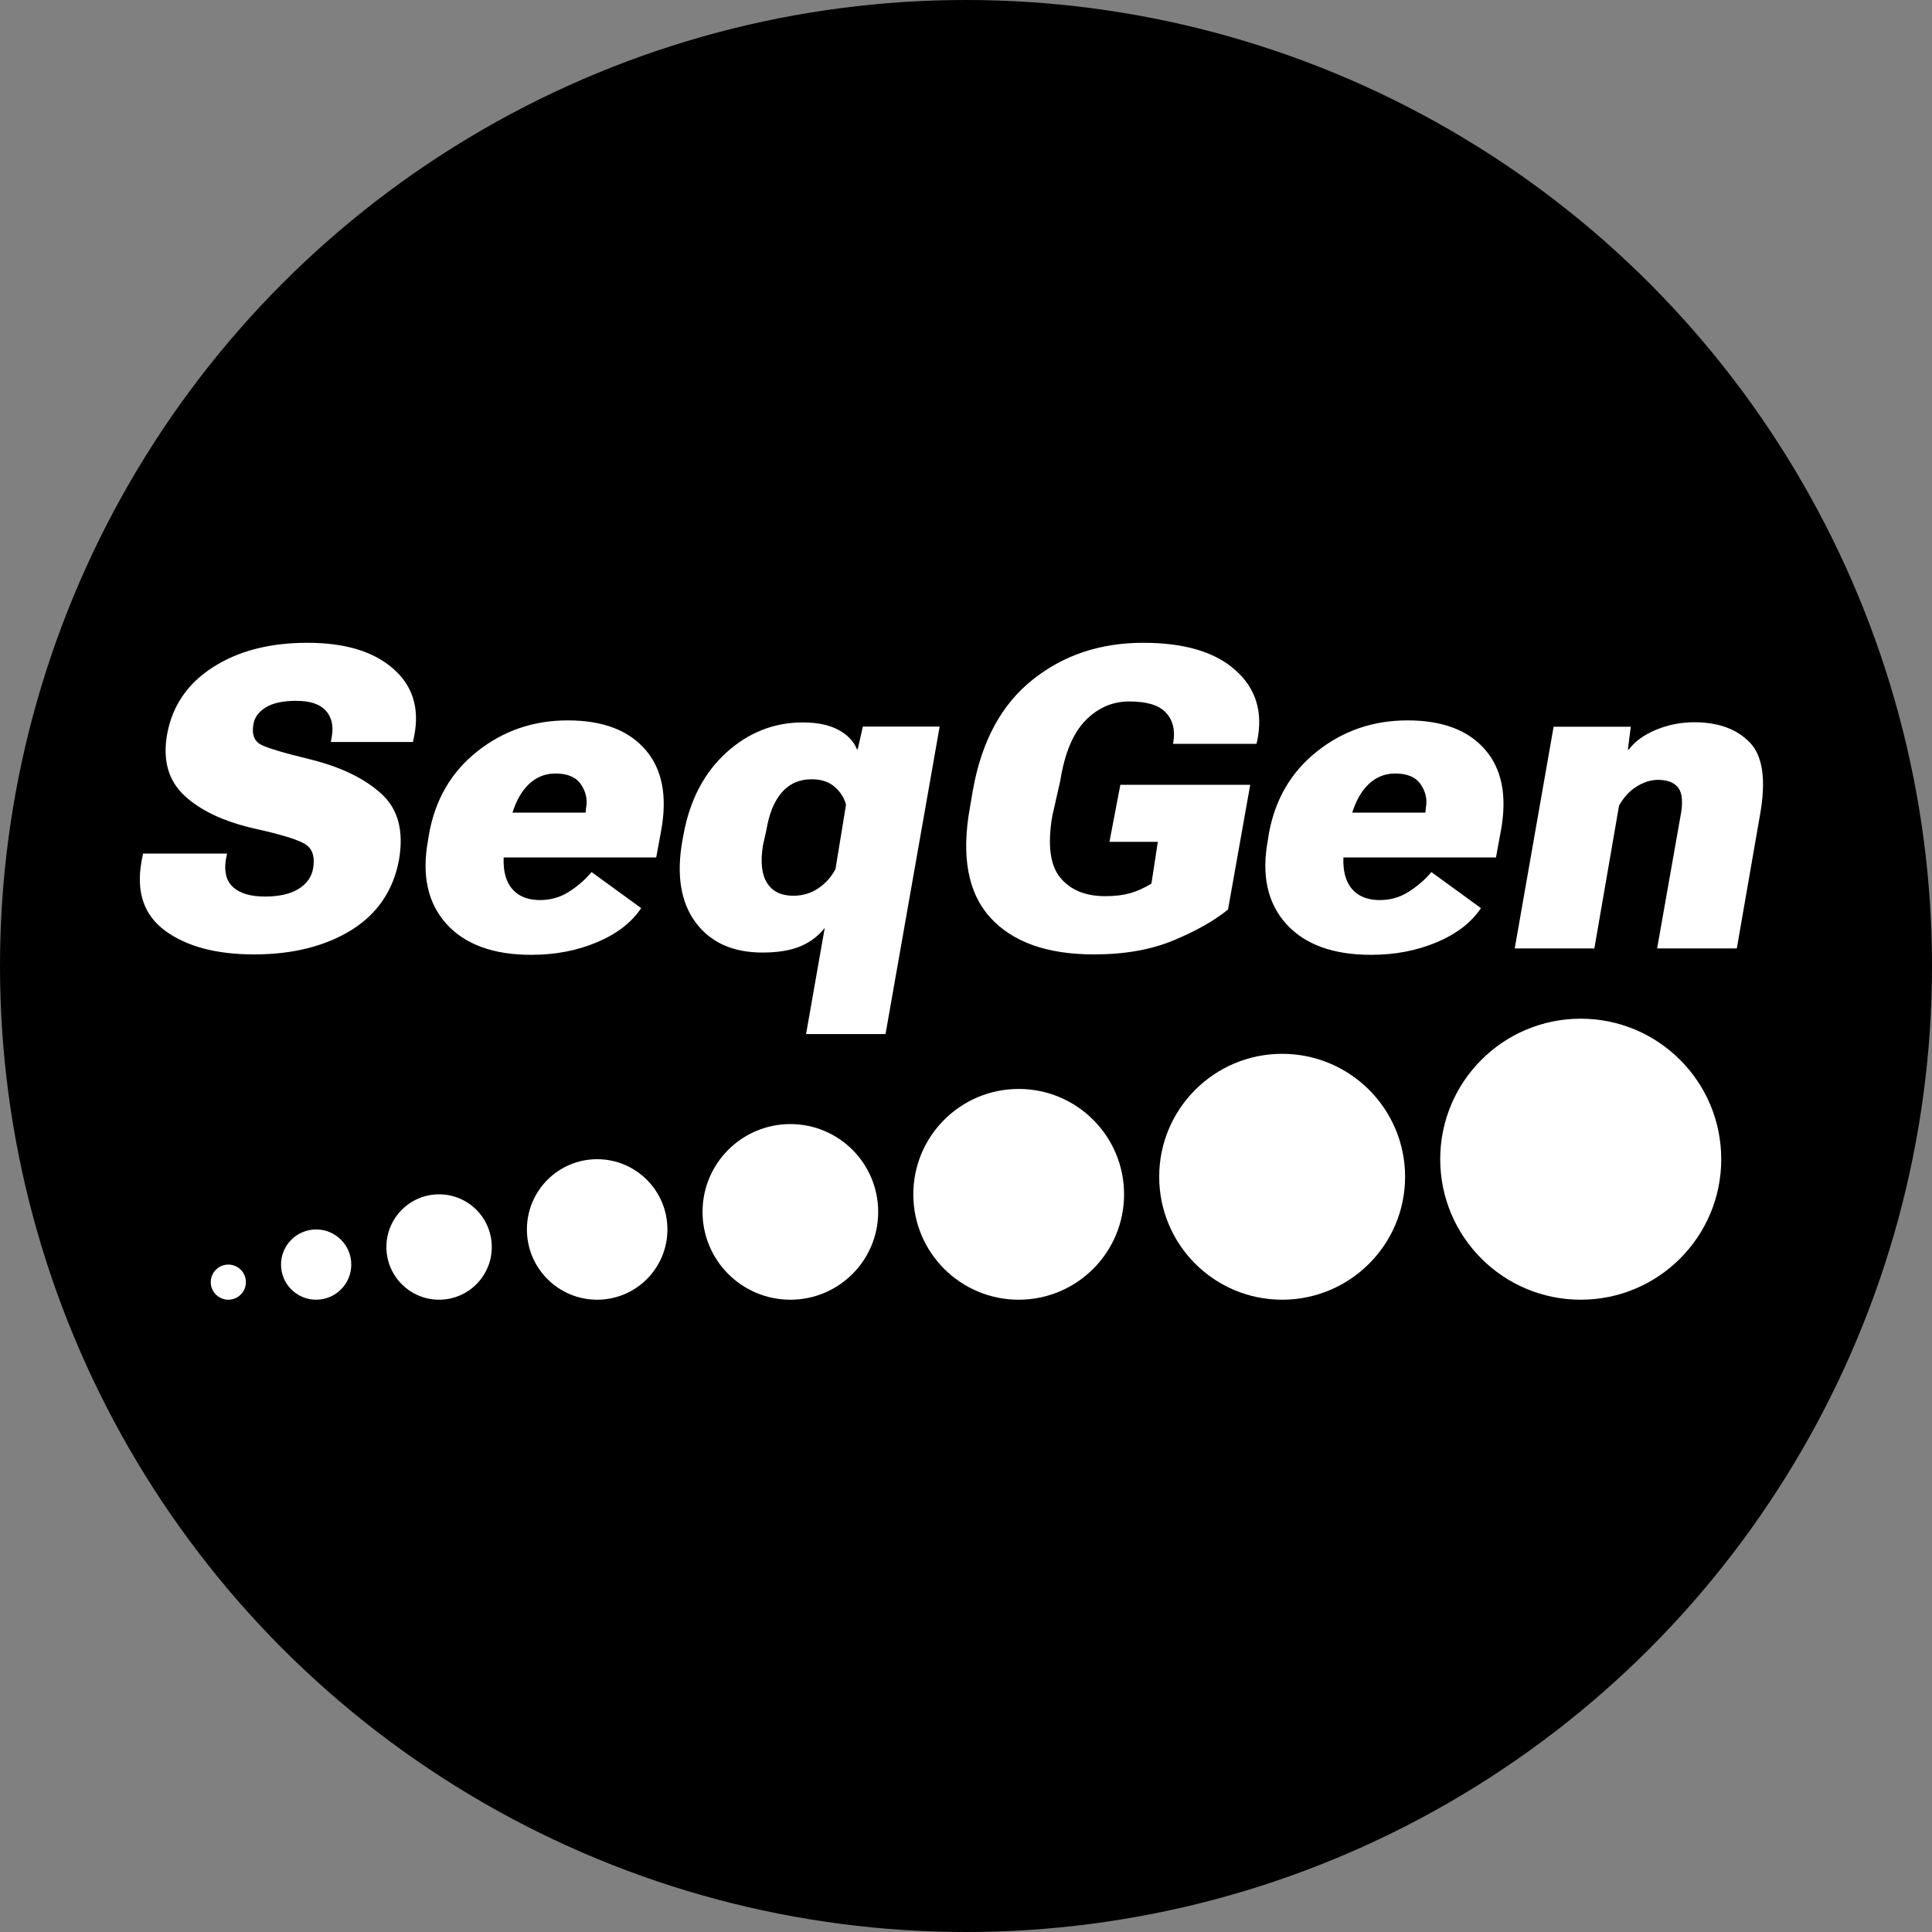
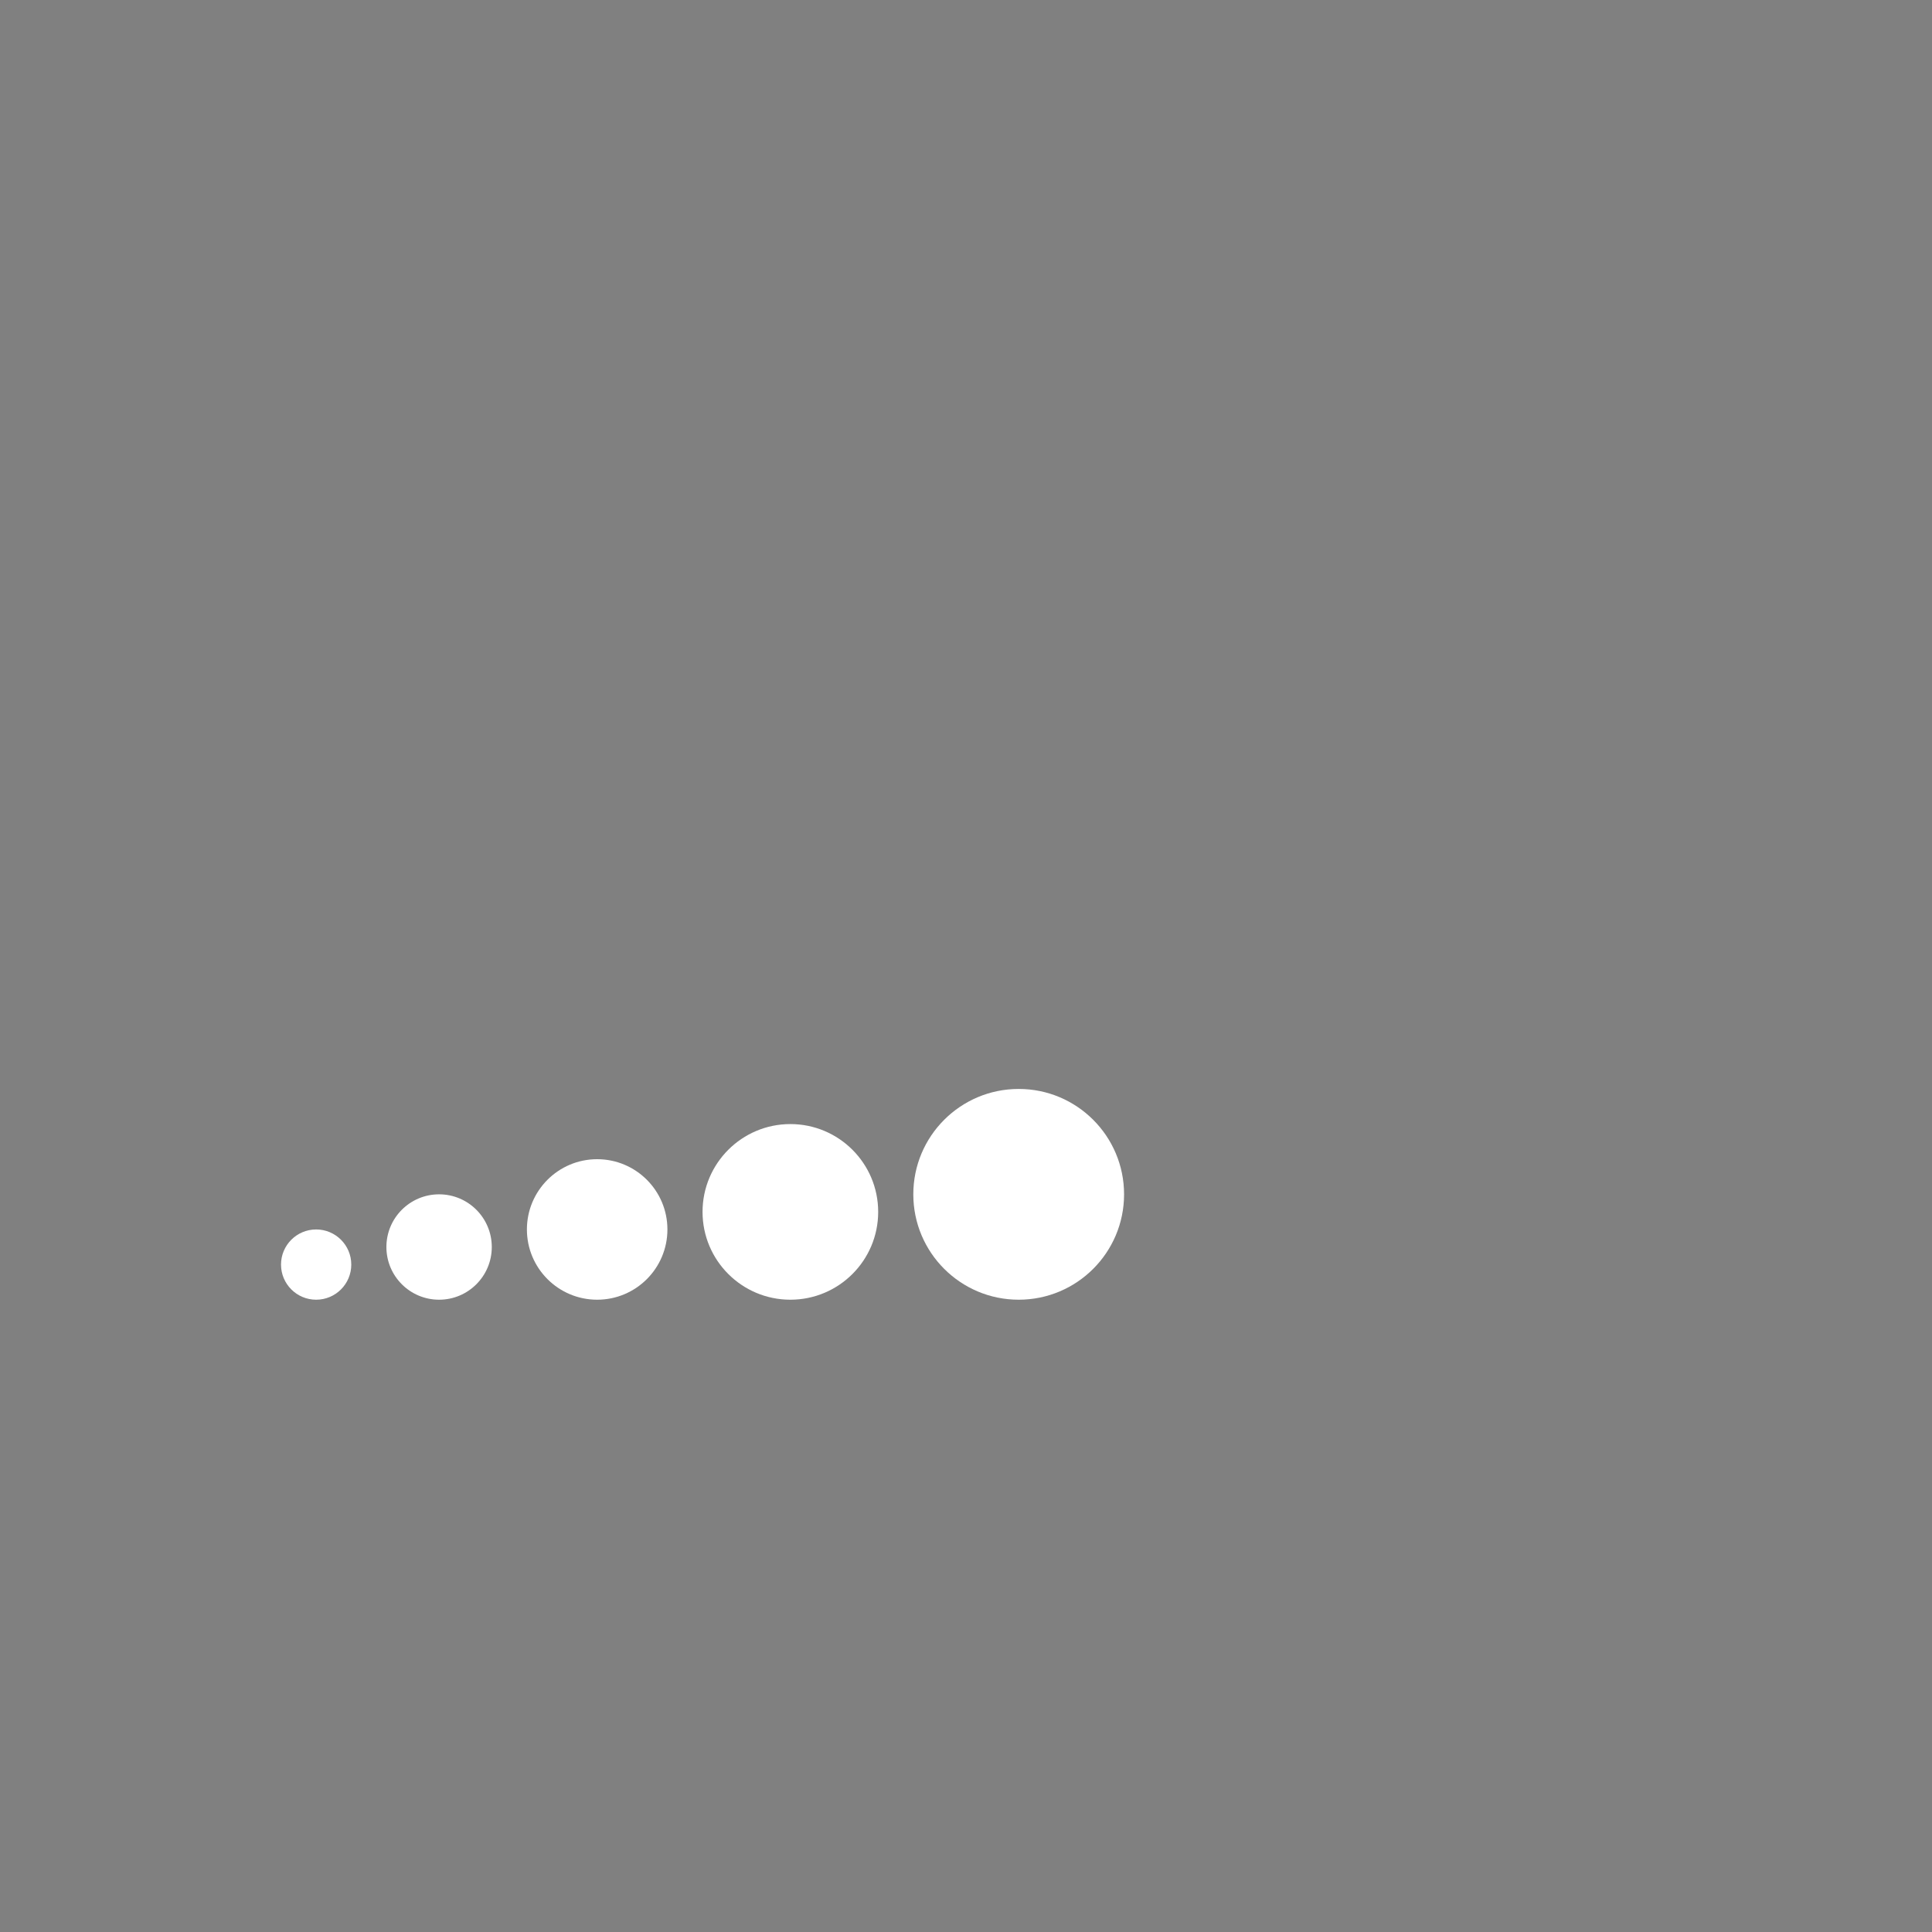
<svg xmlns="http://www.w3.org/2000/svg" width="55" height="55" viewBox="0 0 55 55" fill="none">
  <rect x="0" y="0" width="55" height="55" fill="#808080" stroke="none" />
-   <circle cx="27.5" cy="27.5" r="27.5" fill="black" />
-   <path d="M4.033 24.498L4.074 24.299H6.464L6.429 24.475C6.375 24.822 6.445 25.084 6.64 25.26C6.839 25.436 7.14 25.523 7.543 25.523C7.945 25.523 8.263 25.451 8.498 25.307C8.736 25.158 8.875 24.961 8.914 24.715C8.964 24.418 8.908 24.203 8.744 24.07C8.58 23.934 8.084 23.773 7.255 23.59C6.377 23.391 5.707 23.076 5.246 22.646C4.789 22.217 4.627 21.633 4.759 20.895C4.908 20.09 5.341 19.457 6.06 18.996C6.783 18.531 7.679 18.299 8.75 18.299C9.808 18.299 10.617 18.539 11.175 19.02C11.738 19.5 11.945 20.137 11.796 20.93L11.755 21.123H9.418L9.447 20.959C9.498 20.654 9.439 20.41 9.271 20.227C9.103 20.043 8.824 19.951 8.433 19.951C8.05 19.951 7.757 20.016 7.554 20.145C7.351 20.273 7.236 20.441 7.209 20.648C7.17 20.906 7.236 21.086 7.408 21.188C7.58 21.285 8.05 21.428 8.82 21.615C9.695 21.83 10.373 22.156 10.853 22.594C11.334 23.027 11.502 23.658 11.357 24.486C11.193 25.357 10.738 26.023 9.992 26.484C9.246 26.941 8.326 27.17 7.232 27.17C6.158 27.17 5.314 26.945 4.701 26.496C4.091 26.047 3.869 25.381 4.033 24.498ZM12.183 23.936L12.213 23.748C12.388 22.764 12.845 21.979 13.584 21.393C14.326 20.803 15.185 20.508 16.162 20.508C17.154 20.508 17.89 20.785 18.371 21.34C18.851 21.891 19.002 22.658 18.822 23.643L18.681 24.41H13.718L13.953 23.133H16.672L16.683 23.004C16.73 22.77 16.683 22.547 16.543 22.336C16.402 22.125 16.16 22.02 15.816 22.02C15.476 22.02 15.189 22.156 14.955 22.43C14.724 22.703 14.564 23.1 14.474 23.619L14.375 24.053C14.293 24.557 14.339 24.945 14.515 25.219C14.695 25.488 14.982 25.623 15.377 25.623C15.677 25.623 15.953 25.543 16.203 25.383C16.457 25.219 16.669 25.033 16.841 24.826L18.253 25.852C17.98 26.262 17.56 26.586 16.994 26.824C16.431 27.062 15.808 27.182 15.125 27.182C14.043 27.182 13.236 26.887 12.705 26.297C12.177 25.707 12.004 24.92 12.183 23.936ZM19.425 23.936L19.46 23.748C19.64 22.775 20.044 22.002 20.673 21.428C21.306 20.854 22.033 20.566 22.853 20.566C23.267 20.566 23.605 20.637 23.867 20.777C24.128 20.918 24.304 21.102 24.394 21.328H24.418L24.564 20.684H26.75L25.209 29.438H22.947L23.48 26.408V26.414C23.3 26.645 23.068 26.82 22.783 26.941C22.498 27.059 22.138 27.117 21.705 27.117C20.861 27.117 20.226 26.83 19.8 26.256C19.378 25.682 19.253 24.908 19.425 23.936ZM21.722 24.053C21.644 24.525 21.681 24.885 21.834 25.131C21.986 25.377 22.236 25.5 22.584 25.5C22.845 25.5 23.082 25.43 23.293 25.289C23.503 25.148 23.668 24.965 23.785 24.738L24.084 22.91C24.033 22.711 23.925 22.541 23.761 22.4C23.597 22.256 23.378 22.184 23.105 22.184C22.757 22.184 22.474 22.309 22.256 22.559C22.041 22.805 21.894 23.164 21.816 23.637L21.722 24.053ZM27.611 22.992L27.699 22.477C27.949 21.094 28.513 20.053 29.392 19.354C30.271 18.65 31.322 18.299 32.544 18.299C33.716 18.299 34.591 18.559 35.169 19.078C35.752 19.594 35.959 20.264 35.791 21.088L35.767 21.176H33.394L33.406 21.105C33.457 20.762 33.382 20.486 33.183 20.279C32.988 20.072 32.642 19.969 32.146 19.969C31.669 19.969 31.253 20.15 30.898 20.514C30.547 20.873 30.308 21.445 30.183 22.23L29.955 23.238C29.818 24.051 29.894 24.633 30.183 24.984C30.472 25.336 30.9 25.512 31.466 25.512C31.736 25.512 31.968 25.484 32.164 25.43C32.363 25.375 32.568 25.283 32.779 25.154L32.961 23.965H31.584L31.894 22.342H35.591L34.959 25.893C34.564 26.213 34.047 26.506 33.406 26.771C32.769 27.037 32.015 27.17 31.144 27.17C29.812 27.17 28.828 26.82 28.191 26.121C27.554 25.418 27.361 24.375 27.611 22.992ZM36.09 23.936L36.119 23.748C36.294 22.764 36.752 21.979 37.49 21.393C38.232 20.803 39.091 20.508 40.068 20.508C41.06 20.508 41.797 20.785 42.277 21.34C42.757 21.891 42.908 22.658 42.728 23.643L42.587 24.41H37.625L37.859 23.133H40.578L40.59 23.004C40.636 22.77 40.59 22.547 40.449 22.336C40.308 22.125 40.066 22.02 39.722 22.02C39.382 22.02 39.095 22.156 38.861 22.43C38.63 22.703 38.47 23.1 38.38 23.619L38.281 24.053C38.199 24.557 38.246 24.945 38.422 25.219C38.601 25.488 38.888 25.623 39.283 25.623C39.584 25.623 39.859 25.543 40.109 25.383C40.363 25.219 40.576 25.033 40.748 24.826L42.16 25.852C41.886 26.262 41.466 26.586 40.9 26.824C40.337 27.062 39.715 27.182 39.031 27.182C37.949 27.182 37.142 26.887 36.611 26.297C36.084 25.707 35.91 24.92 36.09 23.936ZM43.121 27L44.228 20.689H46.425L46.343 21.334H46.373C46.541 21.107 46.797 20.922 47.14 20.777C47.488 20.633 47.851 20.561 48.23 20.561C48.914 20.561 49.441 20.752 49.812 21.135C50.183 21.518 50.281 22.203 50.105 23.191L49.443 27H47.175L47.861 23.115C47.912 22.771 47.877 22.533 47.755 22.4C47.638 22.268 47.453 22.201 47.199 22.201C47 22.201 46.798 22.264 46.595 22.389C46.392 22.514 46.224 22.695 46.091 22.934L45.388 27H43.121Z" fill="white" />
-   <circle cx="6.5" cy="36.5" r="0.5" fill="white" />
  <circle cx="9" cy="36" r="1" fill="white" />
  <circle cx="12.5" cy="35.5" r="1.5" fill="white" />
  <circle cx="17" cy="35" r="2" fill="white" />
  <circle cx="22.5" cy="34.5" r="2.5" fill="white" />
  <circle cx="29" cy="34" r="3" fill="white" />
-   <circle cx="36.5" cy="33.5" r="3.5" fill="white" />
-   <circle cx="45" cy="33" r="4" fill="white" />
</svg>